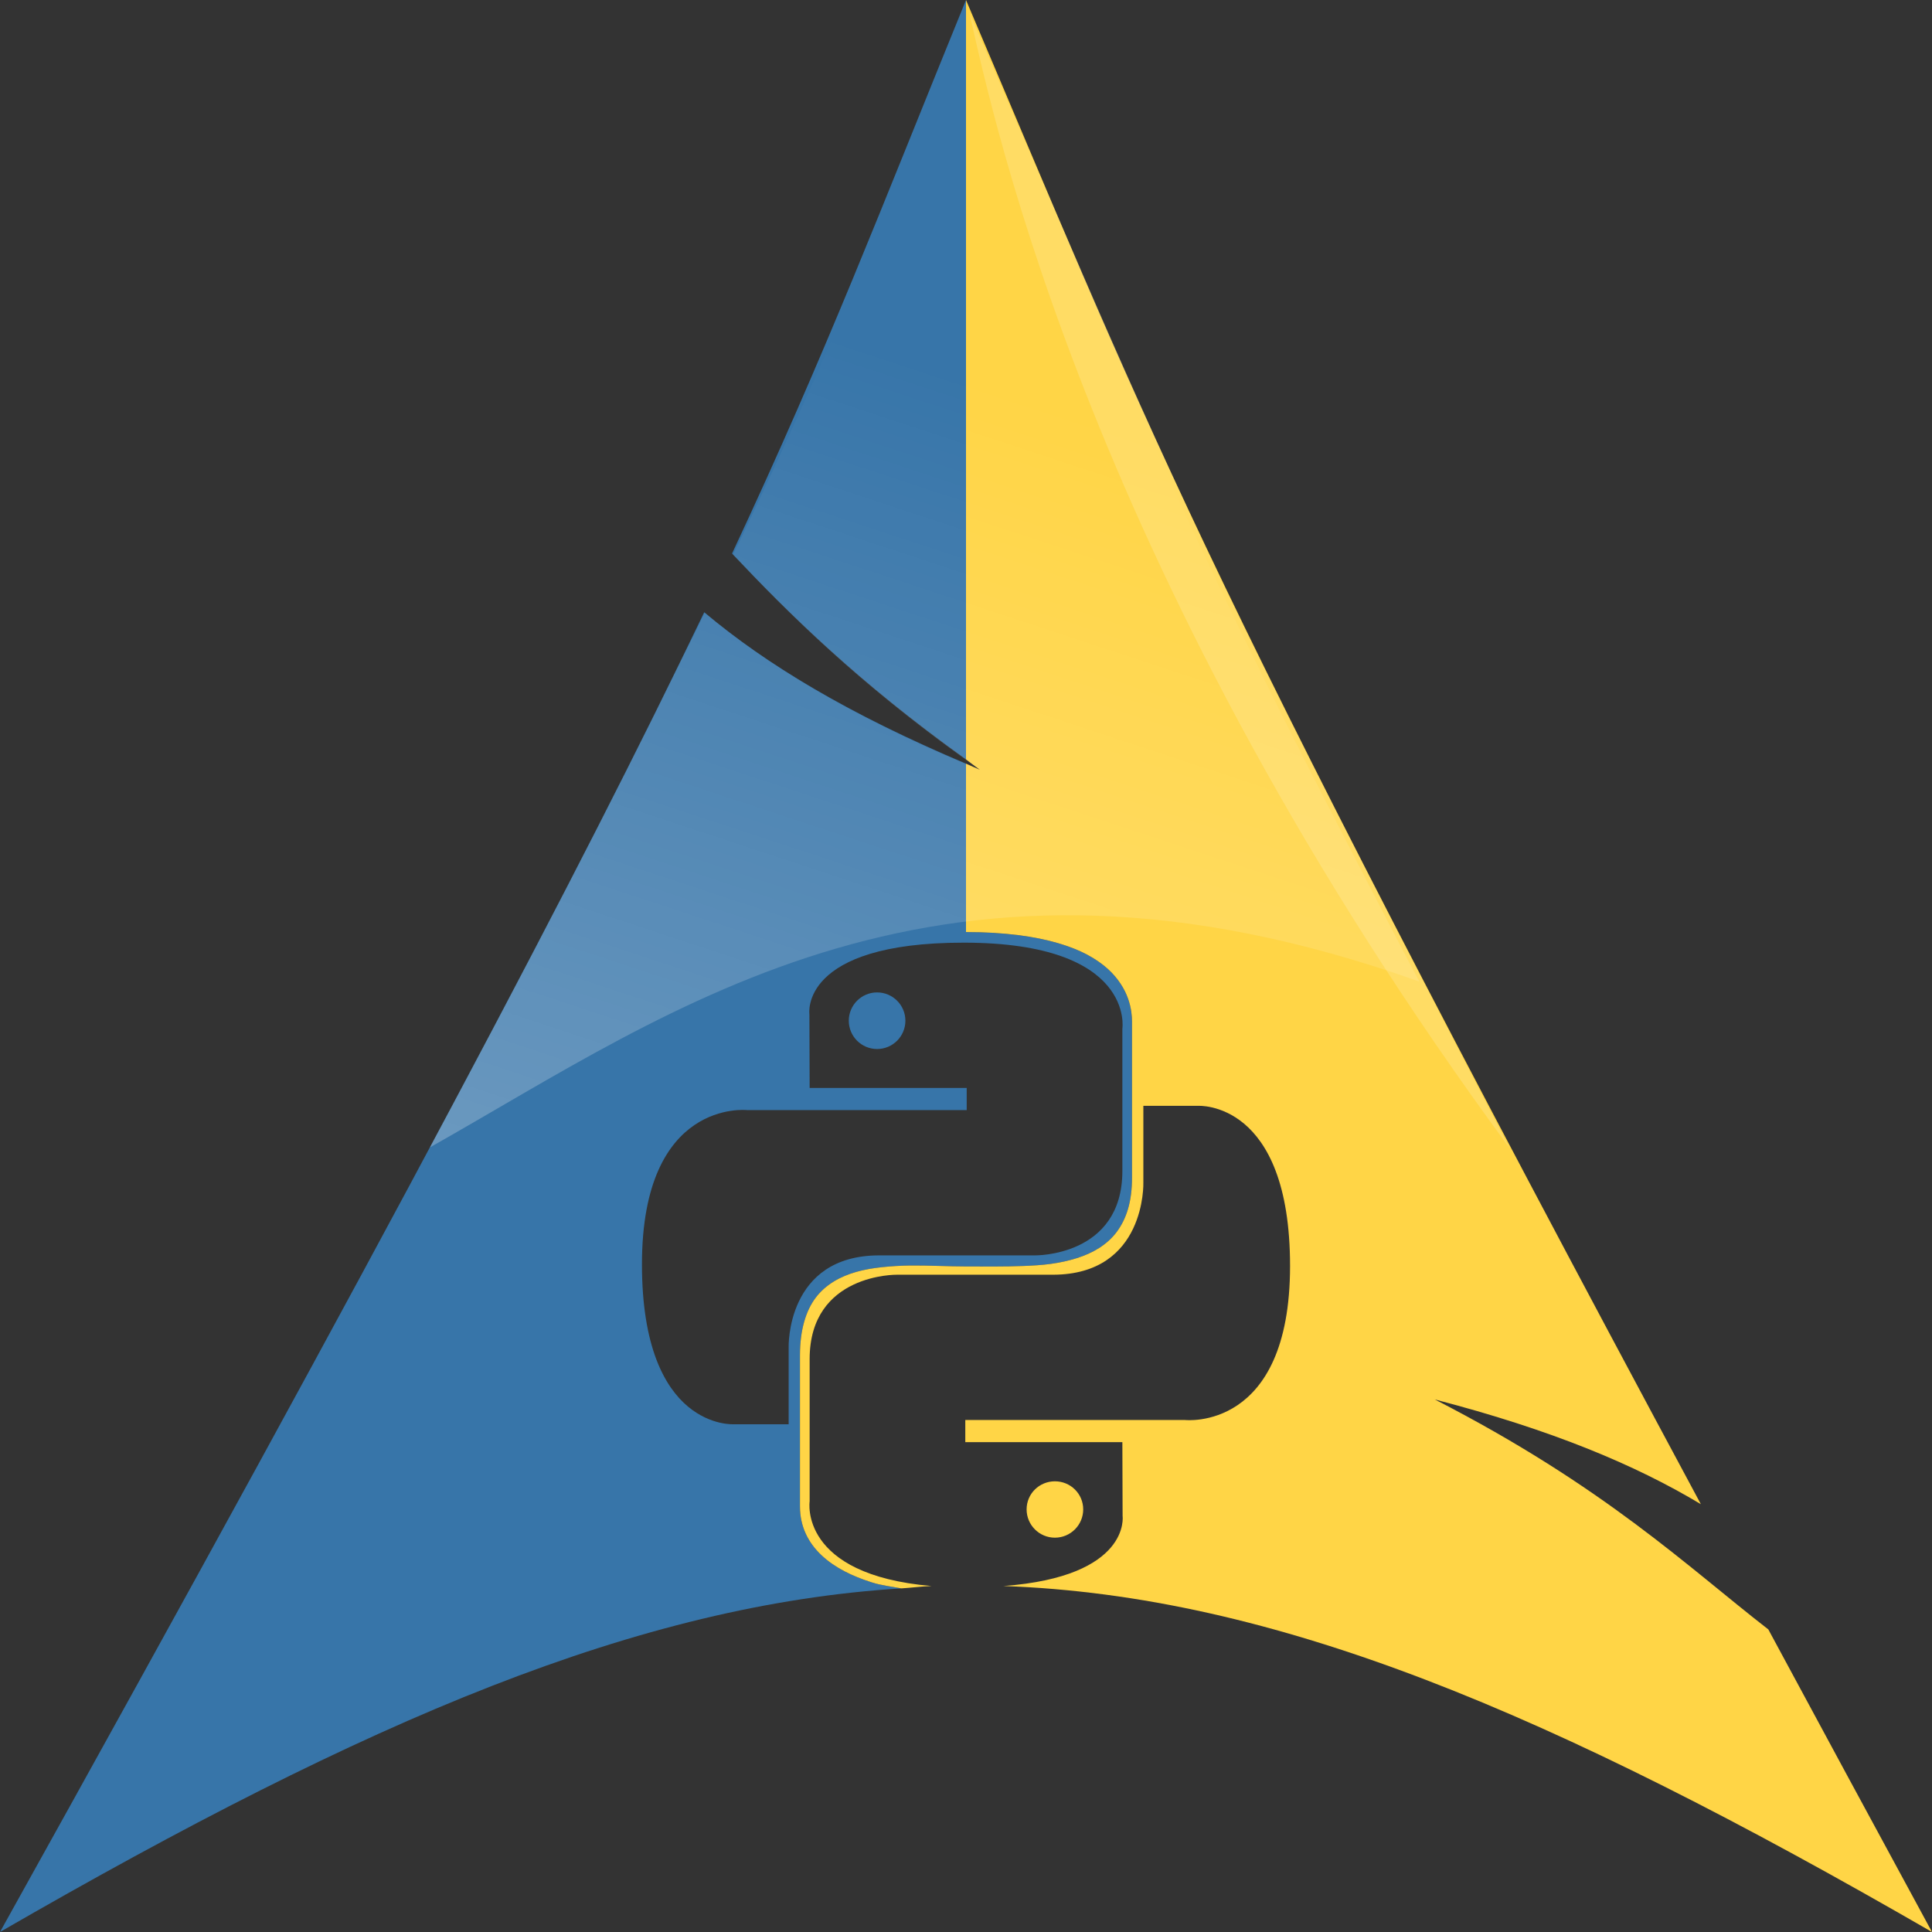
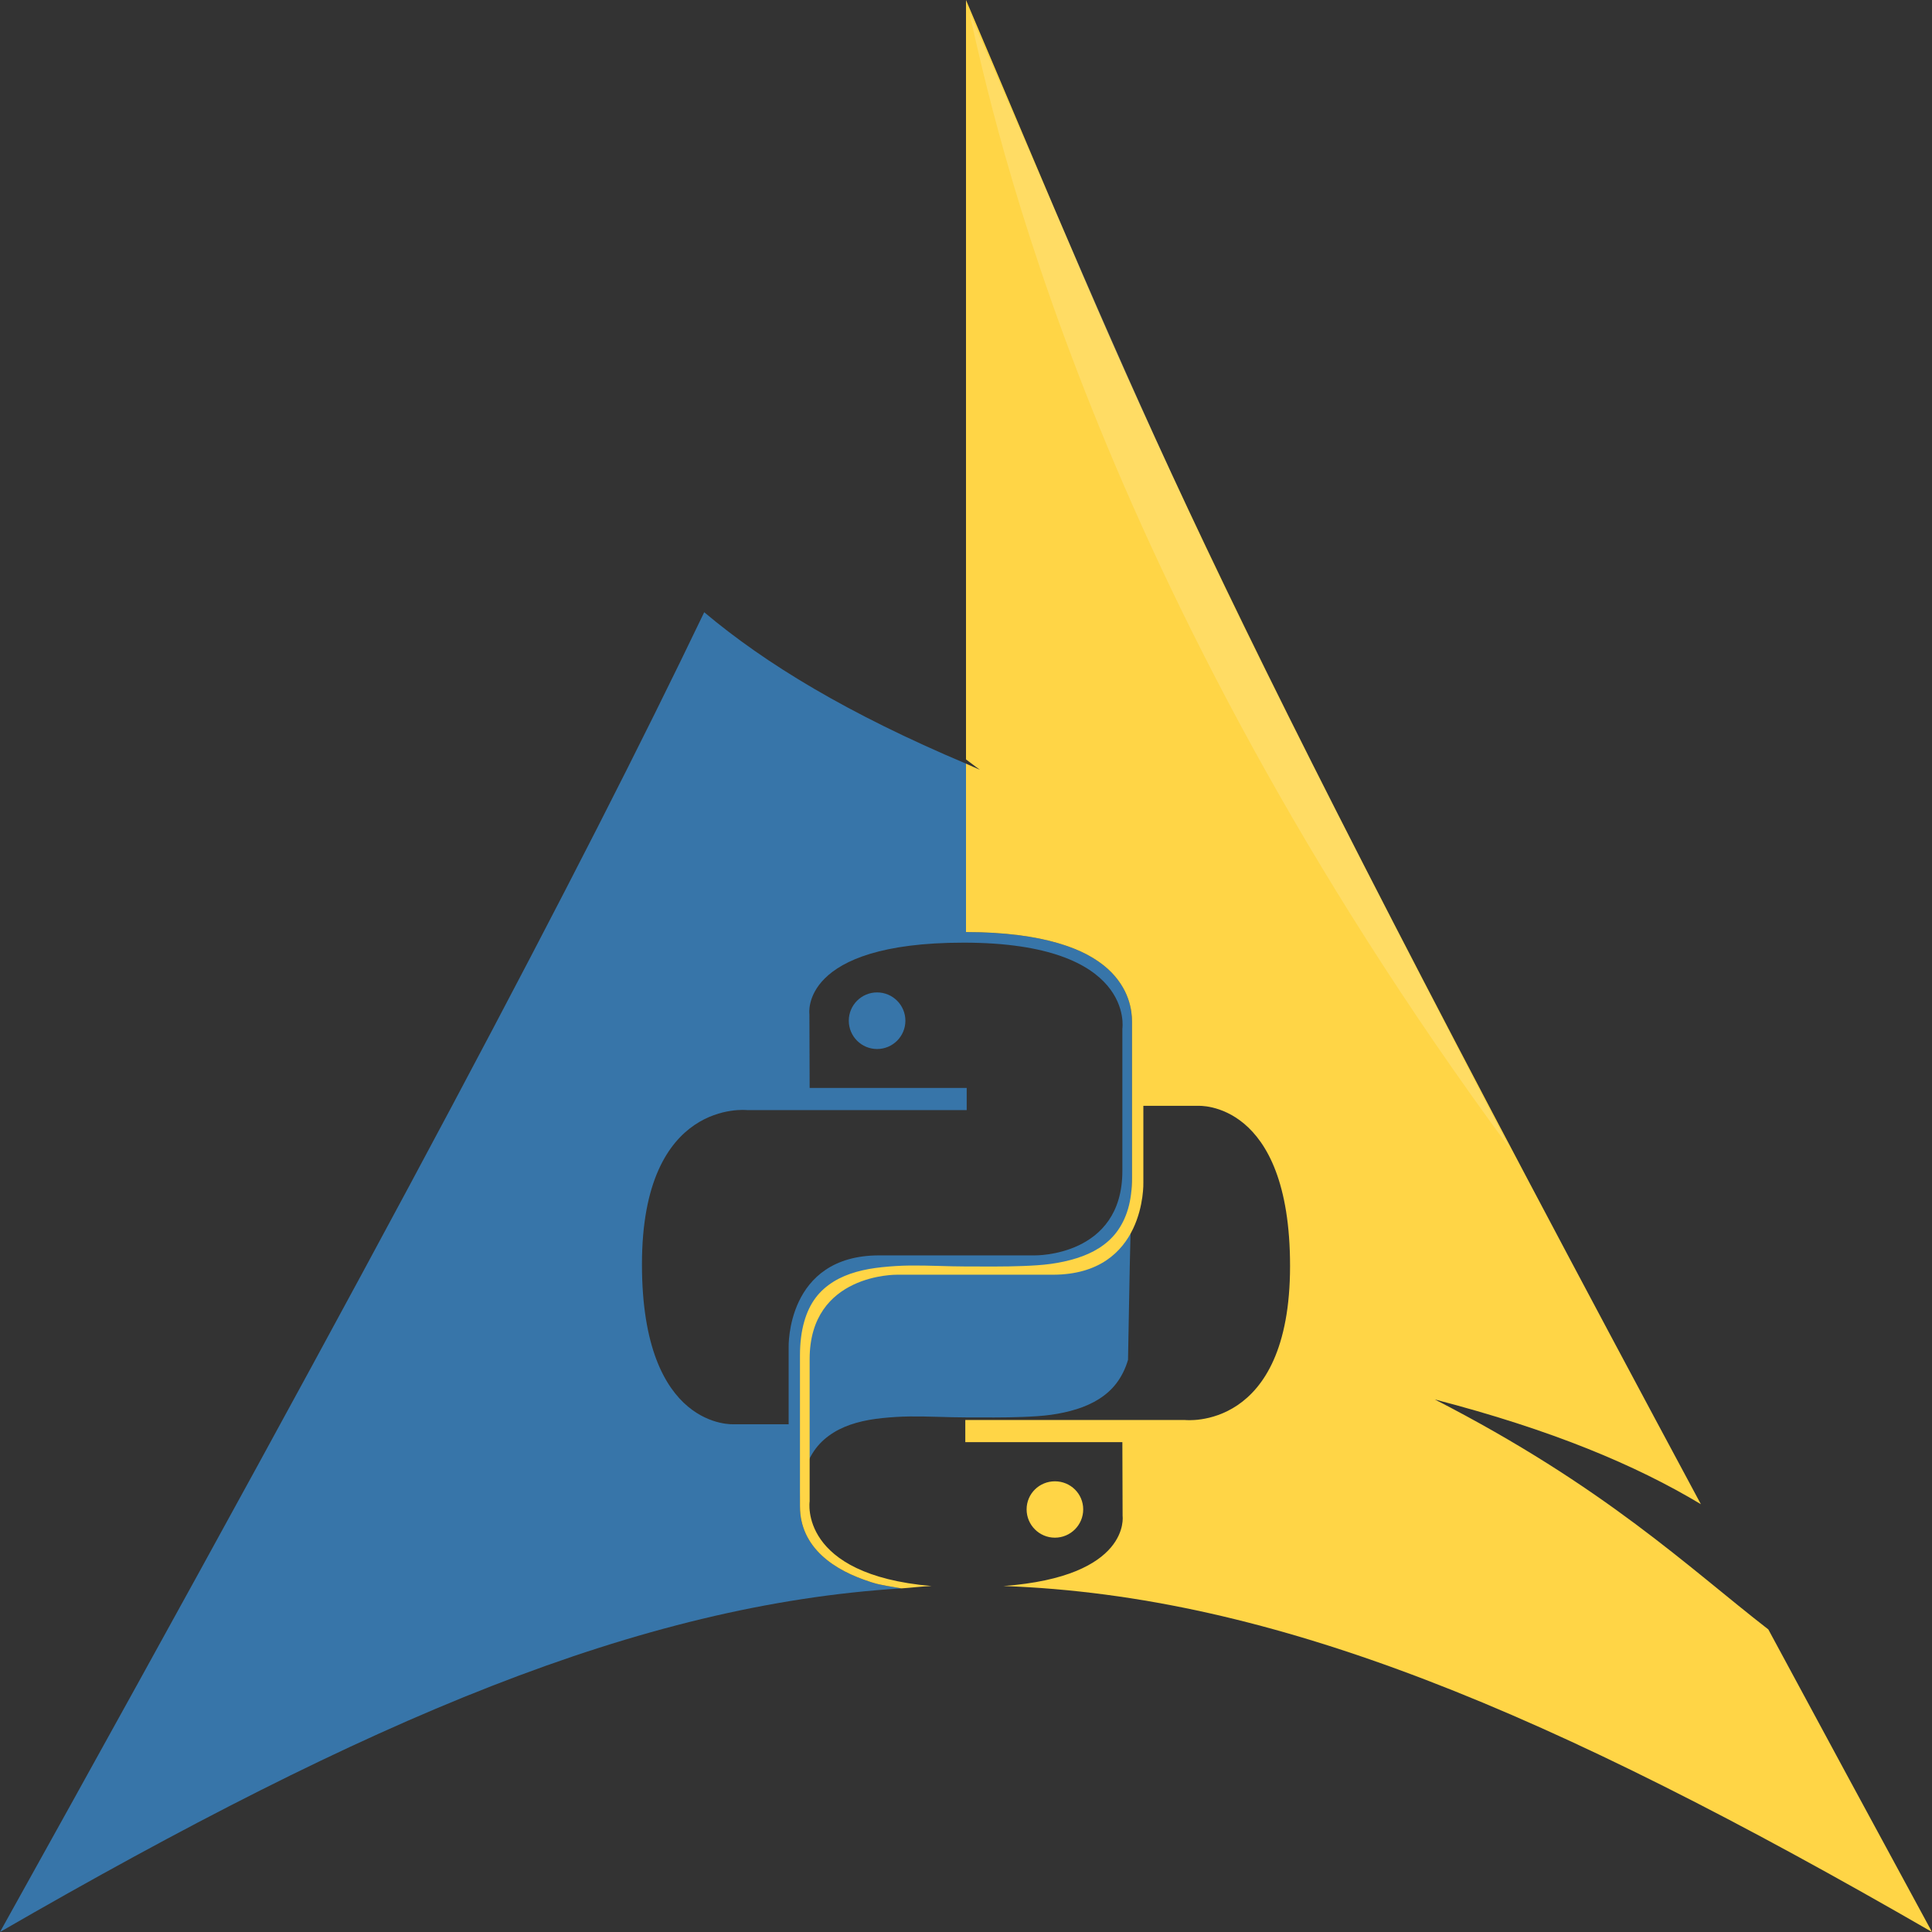
<svg xmlns="http://www.w3.org/2000/svg" xmlns:ns2="http://www.inkscape.org/namespaces/inkscape" xmlns:xlink="http://www.w3.org/1999/xlink" version="1.0" width="256" height="256" id="svg790">
  <rect width="100%" height="100%" fill="#333333" stroke="none" />
  <defs id="defs2426">
    <linearGradient x1="112.499" y1="6.137" x2="112.499" y2="129.347" id="path1082_2_" gradientUnits="userSpaceOnUse" gradientTransform="translate(287,-83)">
      <stop id="stop193" style="stop-color:#ffffff;stop-opacity:0" offset="0" />
      <stop id="stop195" style="stop-color:#ffffff;stop-opacity:0.275" offset="1" />
      <midPointStop id="midPointStop197" style="stop-color:#FFFFFF" offset="0" />
      <midPointStop id="midPointStop199" style="stop-color:#FFFFFF" offset="0.5" />
      <midPointStop id="midPointStop201" style="stop-color:#000000" offset="1" />
    </linearGradient>
    <linearGradient id="linearGradient9515">
      <stop id="stop9517" style="stop-color:#387eb8;stop-opacity:1" offset="0" />
      <stop id="stop9519" style="stop-color:#366994;stop-opacity:1" offset="1" />
    </linearGradient>
    <linearGradient id="linearGradient11301">
      <stop id="stop11303" style="stop-color:#ffe052;stop-opacity:1" offset="0" />
      <stop id="stop11305" style="stop-color:#ffc331;stop-opacity:1" offset="1" />
    </linearGradient>
    <linearGradient x1="541.335" y1="104.507" x2="606.912" y2="303.14" id="linearGradient5227" xlink:href="#path1082_2_" gradientUnits="userSpaceOnUse" gradientTransform="matrix(-0.607,0,0,0.607,581.833,65.834)" />
    <linearGradient x1="55.549" y1="77.07" x2="110.149" y2="131.853" id="linearGradient5235" xlink:href="#linearGradient9515" gradientUnits="userSpaceOnUse" gradientTransform="translate(-40.17,-12.311)" />
    <linearGradient x1="89.137" y1="111.921" x2="147.777" y2="168.101" id="linearGradient5237" xlink:href="#linearGradient11301" gradientUnits="userSpaceOnUse" gradientTransform="translate(-40.17,-12.311)" />
  </defs>
  <g transform="translate(-57.518,-56.601)" id="layer1" style="display:inline">
    <path d="m 116.219,131.5 c -2.07,0 -3.75,1.68 -3.75,3.75 0,2.07 1.68,3.75 3.75,3.75 2.07,0 3.75,-1.68 3.75,-3.75 0,-2.07 -1.68,-3.75 -3.75,-3.75 z" ns2:connector-curvature="0" transform="translate(57.518,56.601)" id="path5245" style="fill:#3775a9;fill-opacity:1;fill-rule:evenodd;stroke:none" />
-     <path d="m 119.438,210.469 c -1.338,-0.255 -2.627,-0.381 -3.969,-0.812 -1.248,-0.401 -2.472,-0.878 -3.594,-1.469 -1.122,-0.59 -2.128,-1.278 -3,-2.094 -0.872,-0.816 -1.596,-1.767 -2.094,-2.844 C 106.283,202.173 106,200.967 106,199.594 l 0,-20 c 0,-1.726 0.201,-3.202 0.562,-4.469 0.361,-1.266 0.869,-2.311 1.531,-3.188 0.662,-0.877 1.474,-1.568 2.375,-2.125 0.901,-0.557 1.921,-0.975 3,-1.281 1.079,-0.306 2.21,-0.5 3.406,-0.625 1.197,-0.125 2.435,-0.205 3.688,-0.219 2.506,-0.028 5.073,0.125 7.438,0.125 2.443,0 5.042,0.039 7.562,-0.062 1.26,-0.051 2.494,-0.117 3.688,-0.281 1.194,-0.164 2.337,-0.414 3.406,-0.75 1.07,-0.336 2.08,-0.778 2.969,-1.344 0.888,-0.566 1.663,-1.239 2.312,-2.094 0.65,-0.855 1.178,-1.892 1.531,-3.094 C 149.822,158.986 150,157.608 150,156 l 0,-20.625 c 0,-0.705 -0.087,-1.818 -0.531,-3.062 -0.222,-0.622 -0.529,-1.27 -0.969,-1.938 -0.439,-0.668 -0.991,-1.347 -1.719,-2 -0.728,-0.653 -1.632,-1.296 -2.719,-1.875 -1.087,-0.579 -2.358,-1.085 -3.875,-1.531 -1.517,-0.446 -3.263,-0.81 -5.281,-1.062 C 132.888,123.653 130.59,123.5 128,123.5 l 0,-22.312 C 112.397,94.6 101.471,87.987 93.312,81.125 77.076,115.005 51.622,163.246 0,256 49.025,227.697 84.74,212.621 119.438,210.469 z m 8.25,-85.562 c 22.781,0 21.031,11.406 21.031,11.406 0,0 -1e-5,7.453 0,18.844 0,11.39 -11.594,11.188 -11.594,11.188 0,0 -8.253,1e-5 -20.625,0 -12.372,0 -12,12.188 -12,12.188 l 0,10.188 -7.25,0 c 0,0 -12.188,0.808 -12.188,-21.188 C 85.062,145.536 99,147.094 99,147.094 l 29.094,0 0,-2.938 -20.812,0 -0.031,-9.781 c 0,0 -1.361,-9.469 20.438,-9.469 z" ns2:connector-curvature="0" transform="translate(57.518,56.601)" id="path5243" style="fill:#3775a9;fill-opacity:1;fill-rule:evenodd;stroke:none" />
-     <path d="m 128,0 c -11.395,27.937 -18.313,46.237 -31,73.344 7.44,7.887 16.656,17.015 31,27.281 L 128,0 z" ns2:connector-curvature="0" transform="translate(57.518,56.601)" id="path5259" style="fill:#3775a9;fill-opacity:1;fill-rule:evenodd;stroke:none" />
+     <path d="m 119.438,210.469 c -1.338,-0.255 -2.627,-0.381 -3.969,-0.812 -1.248,-0.401 -2.472,-0.878 -3.594,-1.469 -1.122,-0.59 -2.128,-1.278 -3,-2.094 -0.872,-0.816 -1.596,-1.767 -2.094,-2.844 C 106.283,202.173 106,200.967 106,199.594 c 0,-1.726 0.201,-3.202 0.562,-4.469 0.361,-1.266 0.869,-2.311 1.531,-3.188 0.662,-0.877 1.474,-1.568 2.375,-2.125 0.901,-0.557 1.921,-0.975 3,-1.281 1.079,-0.306 2.21,-0.5 3.406,-0.625 1.197,-0.125 2.435,-0.205 3.688,-0.219 2.506,-0.028 5.073,0.125 7.438,0.125 2.443,0 5.042,0.039 7.562,-0.062 1.26,-0.051 2.494,-0.117 3.688,-0.281 1.194,-0.164 2.337,-0.414 3.406,-0.75 1.07,-0.336 2.08,-0.778 2.969,-1.344 0.888,-0.566 1.663,-1.239 2.312,-2.094 0.65,-0.855 1.178,-1.892 1.531,-3.094 C 149.822,158.986 150,157.608 150,156 l 0,-20.625 c 0,-0.705 -0.087,-1.818 -0.531,-3.062 -0.222,-0.622 -0.529,-1.27 -0.969,-1.938 -0.439,-0.668 -0.991,-1.347 -1.719,-2 -0.728,-0.653 -1.632,-1.296 -2.719,-1.875 -1.087,-0.579 -2.358,-1.085 -3.875,-1.531 -1.517,-0.446 -3.263,-0.81 -5.281,-1.062 C 132.888,123.653 130.59,123.5 128,123.5 l 0,-22.312 C 112.397,94.6 101.471,87.987 93.312,81.125 77.076,115.005 51.622,163.246 0,256 49.025,227.697 84.74,212.621 119.438,210.469 z m 8.25,-85.562 c 22.781,0 21.031,11.406 21.031,11.406 0,0 -1e-5,7.453 0,18.844 0,11.39 -11.594,11.188 -11.594,11.188 0,0 -8.253,1e-5 -20.625,0 -12.372,0 -12,12.188 -12,12.188 l 0,10.188 -7.25,0 c 0,0 -12.188,0.808 -12.188,-21.188 C 85.062,145.536 99,147.094 99,147.094 l 29.094,0 0,-2.938 -20.812,0 -0.031,-9.781 c 0,0 -1.361,-9.469 20.438,-9.469 z" ns2:connector-curvature="0" transform="translate(57.518,56.601)" id="path5243" style="fill:#3775a9;fill-opacity:1;fill-rule:evenodd;stroke:none" />
    <path d="m 128,0 0,100.625 c 0.652,0.467 1.169,0.903 1.844,1.375 -0.665,-0.274 -1.196,-0.539 -1.844,-0.812 l 0,22.312 c 2.59,0 4.888,0.153 6.906,0.406 2.018,0.253 3.764,0.617 5.281,1.062 1.517,0.446 2.788,0.952 3.875,1.531 1.087,0.579 1.991,1.222 2.719,1.875 0.728,0.653 1.279,1.332 1.719,2 0.439,0.668 0.747,1.315 0.969,1.938 0.444,1.244 0.531,2.357 0.531,3.062 L 150,156 c 0,1.608 -0.178,2.986 -0.531,4.188 -0.353,1.202 -0.882,2.239 -1.531,3.094 -0.65,0.855 -1.424,1.528 -2.312,2.094 -0.888,0.566 -1.899,1.008 -2.969,1.344 -1.07,0.336 -2.213,0.586 -3.406,0.75 -1.194,0.164 -2.427,0.231 -3.688,0.281 -2.521,0.101 -5.12,0.062 -7.562,0.062 -2.365,0 -4.932,-0.153 -7.438,-0.125 -1.253,0.014 -2.491,0.094 -3.688,0.219 -1.197,0.125 -2.327,0.319 -3.406,0.625 -1.079,0.306 -2.099,0.725 -3,1.281 -0.901,0.557 -1.713,1.248 -2.375,2.125 -0.662,0.877 -1.17,1.921 -1.531,3.188 -0.361,1.266 -0.562,2.743 -0.562,4.469 l 0,20 c 0,1.373 0.283,2.58 0.781,3.656 0.498,1.077 1.222,2.028 2.094,2.844 0.872,0.816 1.878,1.503 3,2.094 1.122,0.59 2.346,1.068 3.594,1.469 1.342,0.431 2.63,0.558 3.969,0.812 1.331,-0.083 2.671,-0.268 4,-0.312 -17.632,-1.509 -16.156,-11.219 -16.156,-11.219 0,0 0,-7.453 0,-18.844 0,-11.39 11.594,-11.188 11.594,-11.188 0,0 8.253,0 20.625,0 12.372,0 12,-12.188 12,-12.188 l 0,-10.188 7.25,0 c 0,0 12.188,-0.776 12.188,21.219 0,21.995 -13.938,20.406 -13.938,20.406 l -29.094,0 0,2.938 20.812,0 0.031,9.781 c 0,0 1.133,8.03 -15.781,9.281 C 168.834,211.446 205.303,226.732 256,256 c -7.892,-14.53 -14.961,-27.62 -21.688,-40.094 -10.596,-8.213 -21.643,-18.897 -44.188,-30.469 15.496,4.026 26.602,8.682 35.25,13.875 C 156.98,71.973 151.454,55.04 128,0 z m 11.781,196.281 c -2.07,0 -3.75,1.649 -3.75,3.719 0,2.07 1.68,3.75 3.75,3.75 2.07,0 3.75,-1.68 3.75,-3.75 0,-2.07 -1.68,-3.719 -3.75,-3.719 z" ns2:connector-curvature="0" transform="translate(57.518,56.601)" id="path2518" style="fill:#ffd546;fill-opacity:1;fill-rule:evenodd;stroke:none" />
    <path d="M 257.57,208.759 C 202.083,133.448 189.222,72.749 185.964,58.258 215.562,126.527 215.36,127.364 257.57,208.759 z" ns2:connector-curvature="0" id="path2522" style="fill:#ffffff;fill-opacity:0.166;fill-rule:evenodd;stroke:none" />
-     <path d="m 185.987,57.695 c -1.423,3.499 -2.81,6.895 -4.125,10.125 -1.457,3.578 -2.842,6.995 -4.219,10.344 -1.377,3.349 -2.741,6.618 -4.094,9.844 -1.353,3.226 -2.709,6.416 -4.094,9.625 -1.385,3.209 -2.778,6.452 -4.25,9.75 -1.472,3.298 -3.009,6.663 -4.625,10.156 -1.616,3.493 -3.31,7.112 -5.125,10.906 -0.251,0.526 -0.557,1.124 -0.812,1.656 7.755,8.213 17.302,17.717 32.719,28.5 -16.627,-6.842 -27.978,-13.686 -36.469,-20.812 -0.441,0.9 -0.827,1.704 -1.281,2.625 -0.598,1.213 -1.315,2.591 -1.938,3.844 -0.315,0.647 -0.647,1.342 -0.969,2 -8.032,16.389 -18.343,36.421 -32.219,62.375 32.466,-18.292 67.483,-44.682 131.094,-21.969 -3.189,-6.04 -6.121,-11.705 -8.875,-17.031 -2.754,-5.326 -5.312,-10.315 -7.688,-15.031 -2.375,-4.716 -4.57,-9.163 -6.625,-13.375 -2.055,-4.212 -3.959,-8.187 -5.75,-12 -1.791,-3.813 -3.478,-7.481 -5.062,-11 -1.585,-3.519 -3.095,-6.889 -4.531,-10.219 -1.436,-3.33 -2.811,-6.598 -4.156,-9.844 -1.345,-3.246 -2.658,-6.483 -3.969,-9.75 -0.333,-0.83 -0.667,-1.696 -1,-2.531 -3.728,-8.74 -7.507,-17.78 -11.938,-28.188 z" ns2:connector-curvature="0" id="path2520" style="fill:url(#linearGradient5227);fill-opacity:1;fill-rule:evenodd;stroke:none;display:inline" />
  </g>
  <g id="layer3" style="display:none">
    <g transform="matrix(0.875,0,0,0.875,75.541,83.057)" id="g5210">
      <path d="m 59.58,55.157 c -28.032,2e-6 -26.281,12.156 -26.281,12.156 l 0.031,12.594 26.75,0 0,3.781 -37.375,0 c 0,0 -17.938,-2.034 -17.938,26.25 -2e-6,28.284 15.656,27.281 15.656,27.281 l 9.344,0 0,-13.125 c 0,0 -0.504,-15.656 15.406,-15.656 15.91,0 26.531,0 26.531,0 0,0 14.906,0.241 14.906,-14.406 0,-14.647 0,-24.219 0,-24.219 0,-2e-6 2.263,-14.656 -27.031,-14.656 z m -14.75,8.469 c 2.661,-2e-6 4.812,2.151 4.812,4.812 2e-6,2.661 -2.151,4.812 -4.812,4.812 -2.661,2e-6 -4.812,-2.151 -4.812,-4.812 -2e-6,-2.661 2.151,-4.812 4.812,-4.812 z" ns2:connector-curvature="0" id="path8615" style="fill:url(#linearGradient5235);fill-opacity:1;fill-rule:nonzero;stroke:none;stroke-width:1;marker:none;visibility:visible;display:inline;overflow:visible" />
      <path d="m 60.376,165.003 c 28.032,0 26.281,-12.156 26.281,-12.156 l -0.031,-12.594 -26.75,0 0,-3.781 37.375,0 c 0,0 17.937,2.034 17.937,-26.25 1e-5,-28.284 -15.656,-27.281 -15.656,-27.281 l -9.344,0 0,13.125 c 0,0 0.504,15.656 -15.406,15.656 -15.91,0 -26.531,0 -26.531,0 0,0 -14.906,-0.241 -14.906,14.406 0,14.647 0,24.219 0,24.219 0,0 -2.263,14.656 27.031,14.656 z m 14.75,-8.469 c -2.661,0 -4.812,-2.151 -4.812,-4.812 0,-2.661 2.151,-4.812 4.812,-4.812 2.661,0 4.812,2.151 4.812,4.812 1e-5,2.661 -2.151,4.812 -4.812,4.812 z" ns2:connector-curvature="0" id="path8620" style="fill:url(#linearGradient5237);fill-opacity:1;fill-rule:nonzero;stroke:none;stroke-width:1;marker:none;visibility:visible;display:inline;overflow:visible" />
    </g>
  </g>
  <g id="layer4" style="display:none" />
</svg>